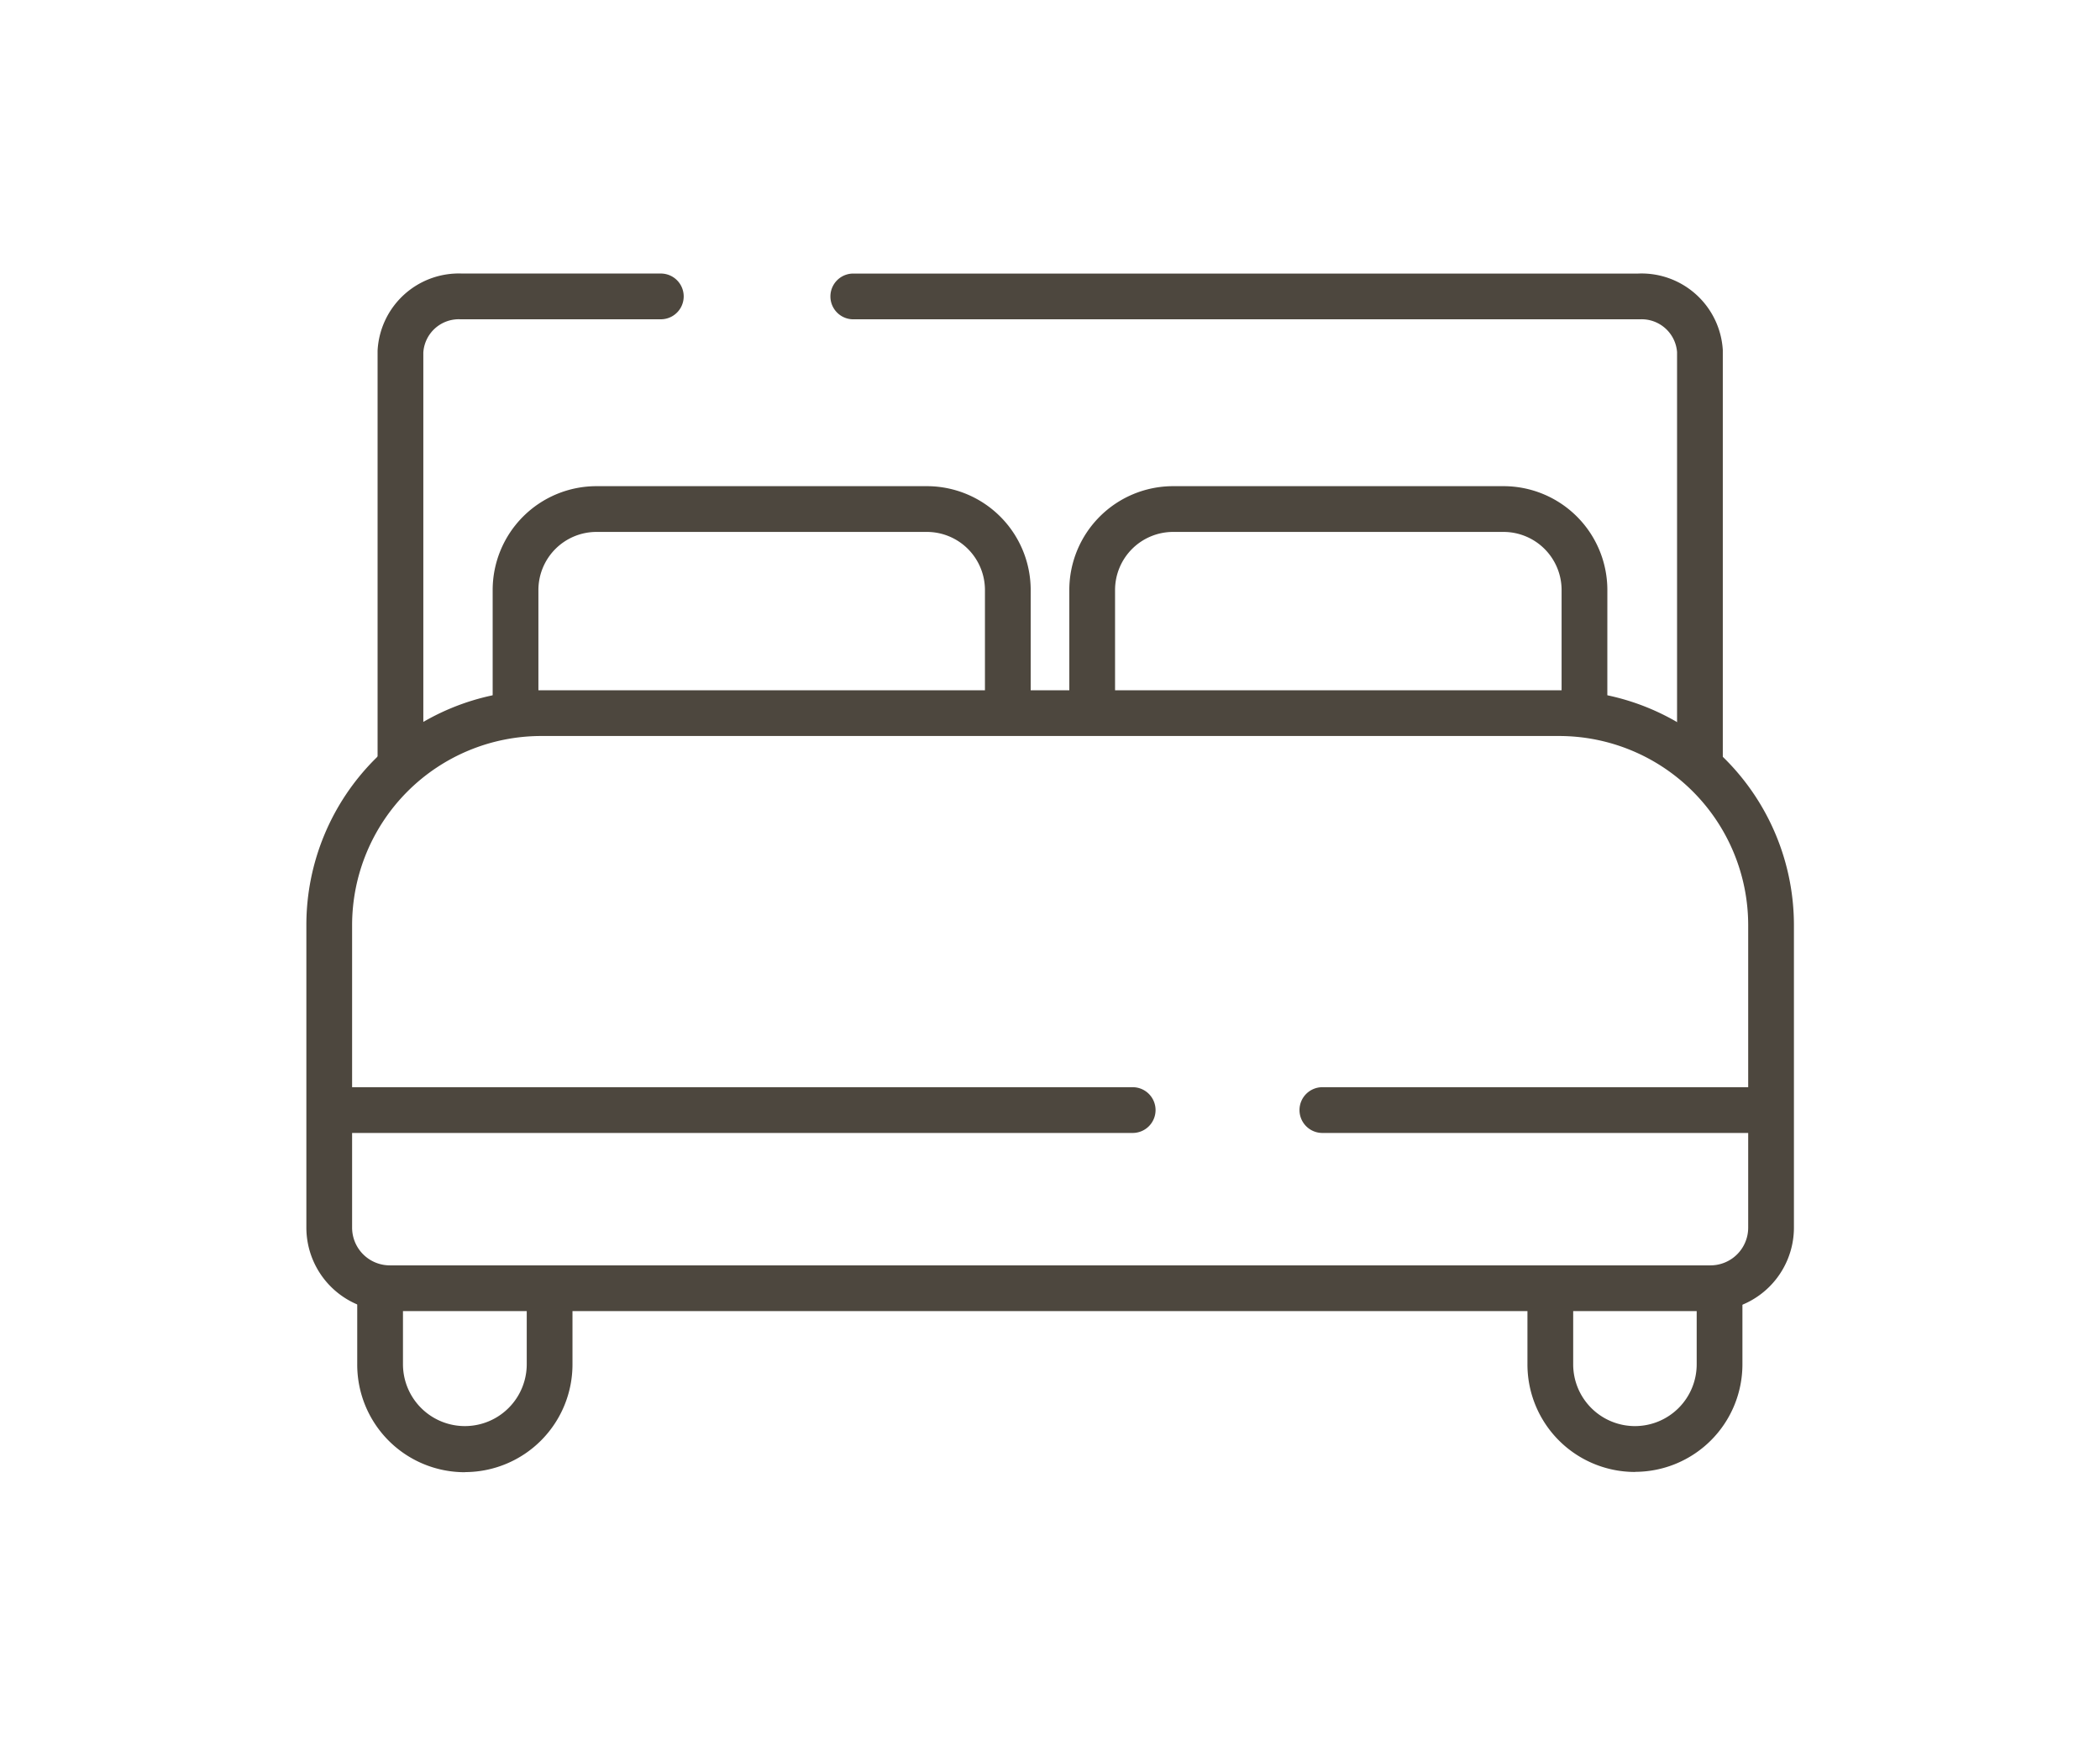
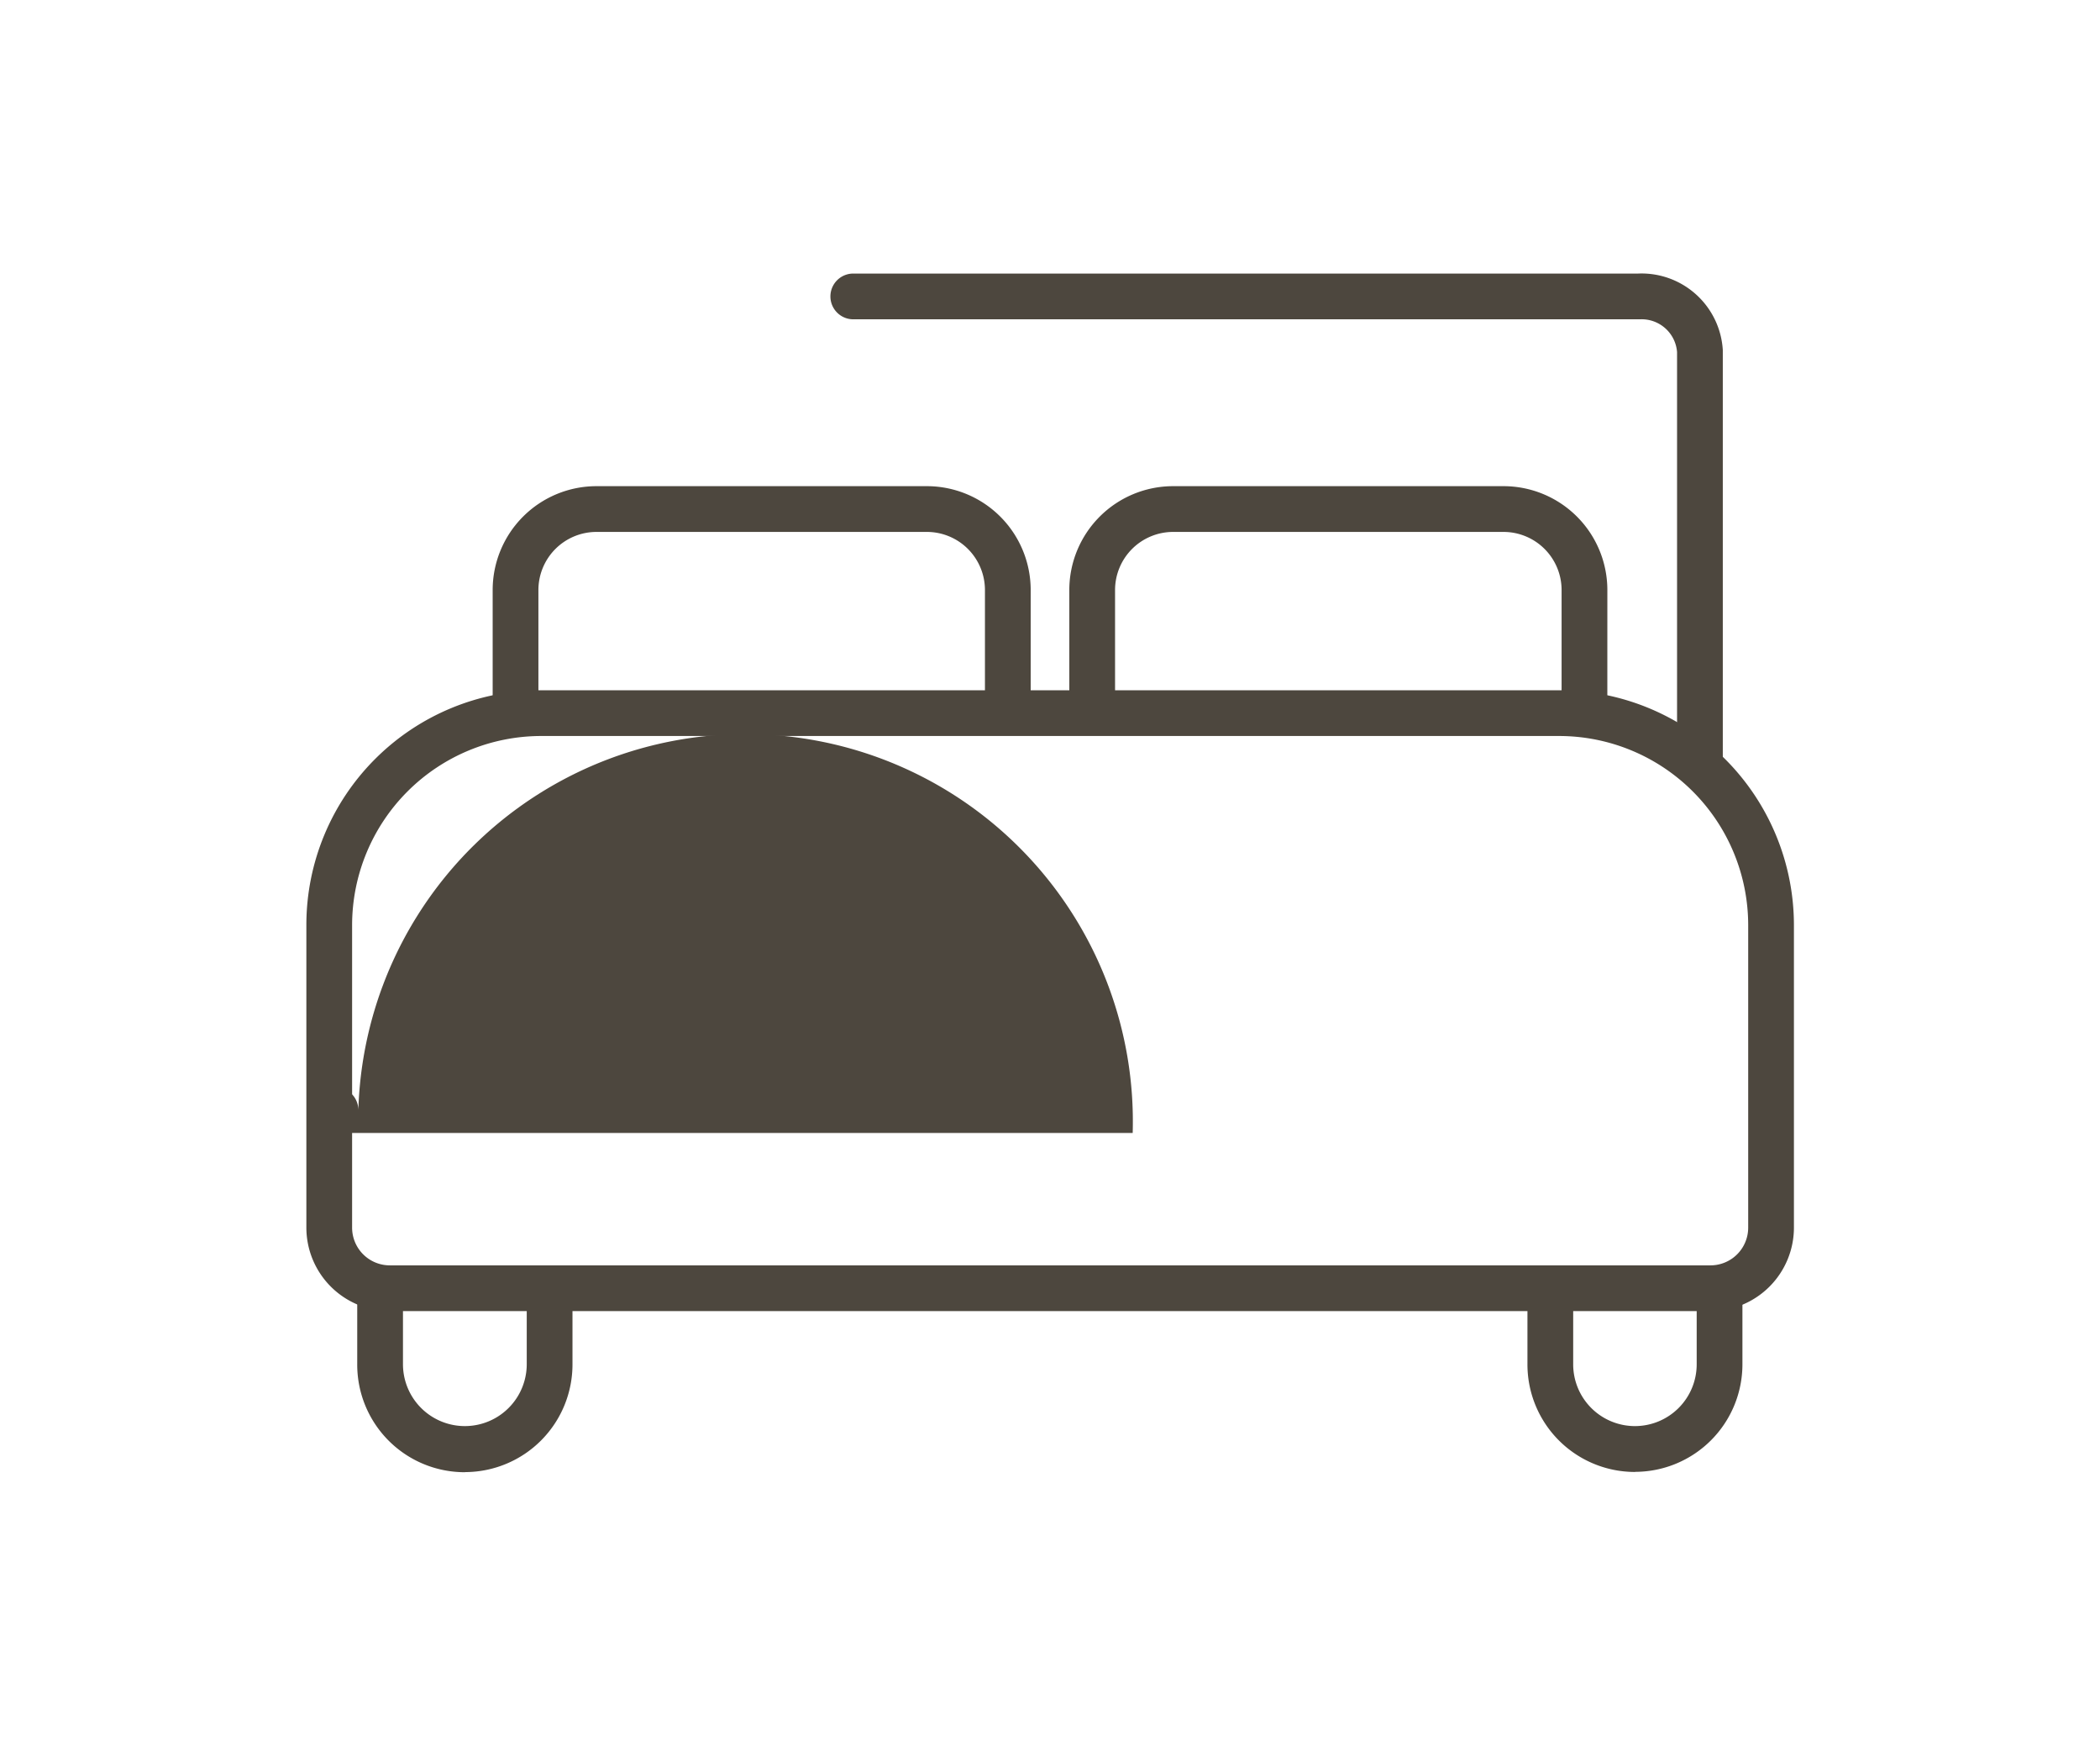
<svg xmlns="http://www.w3.org/2000/svg" width="91.823" height="76.339" viewBox="0 0 91.823 76.339">
  <g id="service_icon_13" transform="translate(1 1)">
    <g id="ベッドメイク">
      <path id="長方形_17932" data-name="長方形 17932" d="M-1-1H90.823V75.339H-1ZM88.823,1H1V73.339H88.823Z" fill="#4d473e" opacity="0" />
      <path id="パス_6693" data-name="パス 6693" d="M100.8,42.418a1,1,0,0,1-1-1V23.432A1.554,1.554,0,0,0,98.171,22H63.78a1,1,0,0,1,0-2H98.1a3.559,3.559,0,0,1,3.7,3.346q0,.028,0,.057V41.418A1,1,0,0,1,100.8,42.418Z" transform="translate(-27.47 -9.042)" fill="#4d473e" />
-       <path id="パス_6694" data-name="パス 6694" d="M29,42.419a1,1,0,0,1-1-1v-18q0-.024,0-.048A3.556,3.556,0,0,1,31.685,20h8.7a1,1,0,0,1,0,2H31.619A1.553,1.553,0,0,0,30,23.45V41.419A1,1,0,0,1,29,42.419Z" transform="translate(-12.49 -9.043)" fill="#4d473e" />
      <path id="パス_6695" data-name="パス 6695" d="M32.792,52H77.311A10.274,10.274,0,0,1,87.574,62.262v13.23a3.651,3.651,0,0,1-3.647,3.647H26.177a3.651,3.651,0,0,1-3.647-3.647V62.257A10.262,10.262,0,0,1,32.792,52ZM83.927,77.14a1.649,1.649,0,0,0,1.647-1.647V62.262A8.272,8.272,0,0,0,77.311,54H32.792a8.273,8.273,0,0,0-8.262,8.257V75.493a1.649,1.649,0,0,0,1.647,1.647Z" transform="translate(-10.134 -22.827)" fill="#4d473e" />
      <path id="パス_6696" data-name="パス 6696" d="M60.365,45.938h-2V40.871A2.541,2.541,0,0,0,55.82,38.33H41.387a2.541,2.541,0,0,0-2.547,2.541v5.067h-2V40.871a4.541,4.541,0,0,1,4.548-4.541h14.43a4.541,4.541,0,0,1,4.547,4.541Z" transform="translate(-16.298 -16.078)" fill="#4d473e" />
      <path id="パス_6697" data-name="パス 6697" d="M104.655,45.938h-2V40.871a2.541,2.541,0,0,0-2.545-2.541H85.673a2.541,2.541,0,0,0-2.543,2.541v5.067h-2V40.871a4.541,4.541,0,0,1,4.541-4.541h14.438a4.541,4.541,0,0,1,4.547,4.541Z" transform="translate(-35.374 -16.078)" fill="#4d473e" />
-       <path id="線_643" data-name="線 643" d="M19.333,1H0A1,1,0,0,1-1,0,1,1,0,0,1,0-1H19.333a1,1,0,0,1,1,1A1,1,0,0,1,19.333,1Z" transform="translate(56.821 47.525)" fill="#4d473e" />
-       <path id="線_644" data-name="線 644" d="M34.858,1H0A1,1,0,0,1-1,0,1,1,0,0,1,0-1H34.858a1,1,0,0,1,1,1A1,1,0,0,1,34.858,1Z" transform="translate(13.669 47.525)" fill="#4d473e" />
+       <path id="線_644" data-name="線 644" d="M34.858,1H0A1,1,0,0,1-1,0,1,1,0,0,1,0-1a1,1,0,0,1,1,1A1,1,0,0,1,34.858,1Z" transform="translate(13.669 47.525)" fill="#4d473e" />
      <path id="パス_6698" data-name="パス 6698" d="M31.138,104.922a4.7,4.7,0,0,1-4.7-4.722V96.51h2V100.2a2.706,2.706,0,1,0,5.412,0v-3.7h2V100.2a4.706,4.706,0,0,1-4.672,4.717Z" transform="translate(-11.818 -41.567)" fill="#4d473e" />
      <path id="パス_6699" data-name="パス 6699" d="M121.018,104.911a4.7,4.7,0,0,1-4.7-4.708V96.51h2V100.2a2.7,2.7,0,0,0,2.7,2.706h0a2.7,2.7,0,0,0,2.7-2.7v-3.7h2V100.2a4.7,4.7,0,0,1-4.7,4.706Z" transform="translate(-50.53 -41.567)" fill="#4d473e" />
    </g>
  </g>
</svg>